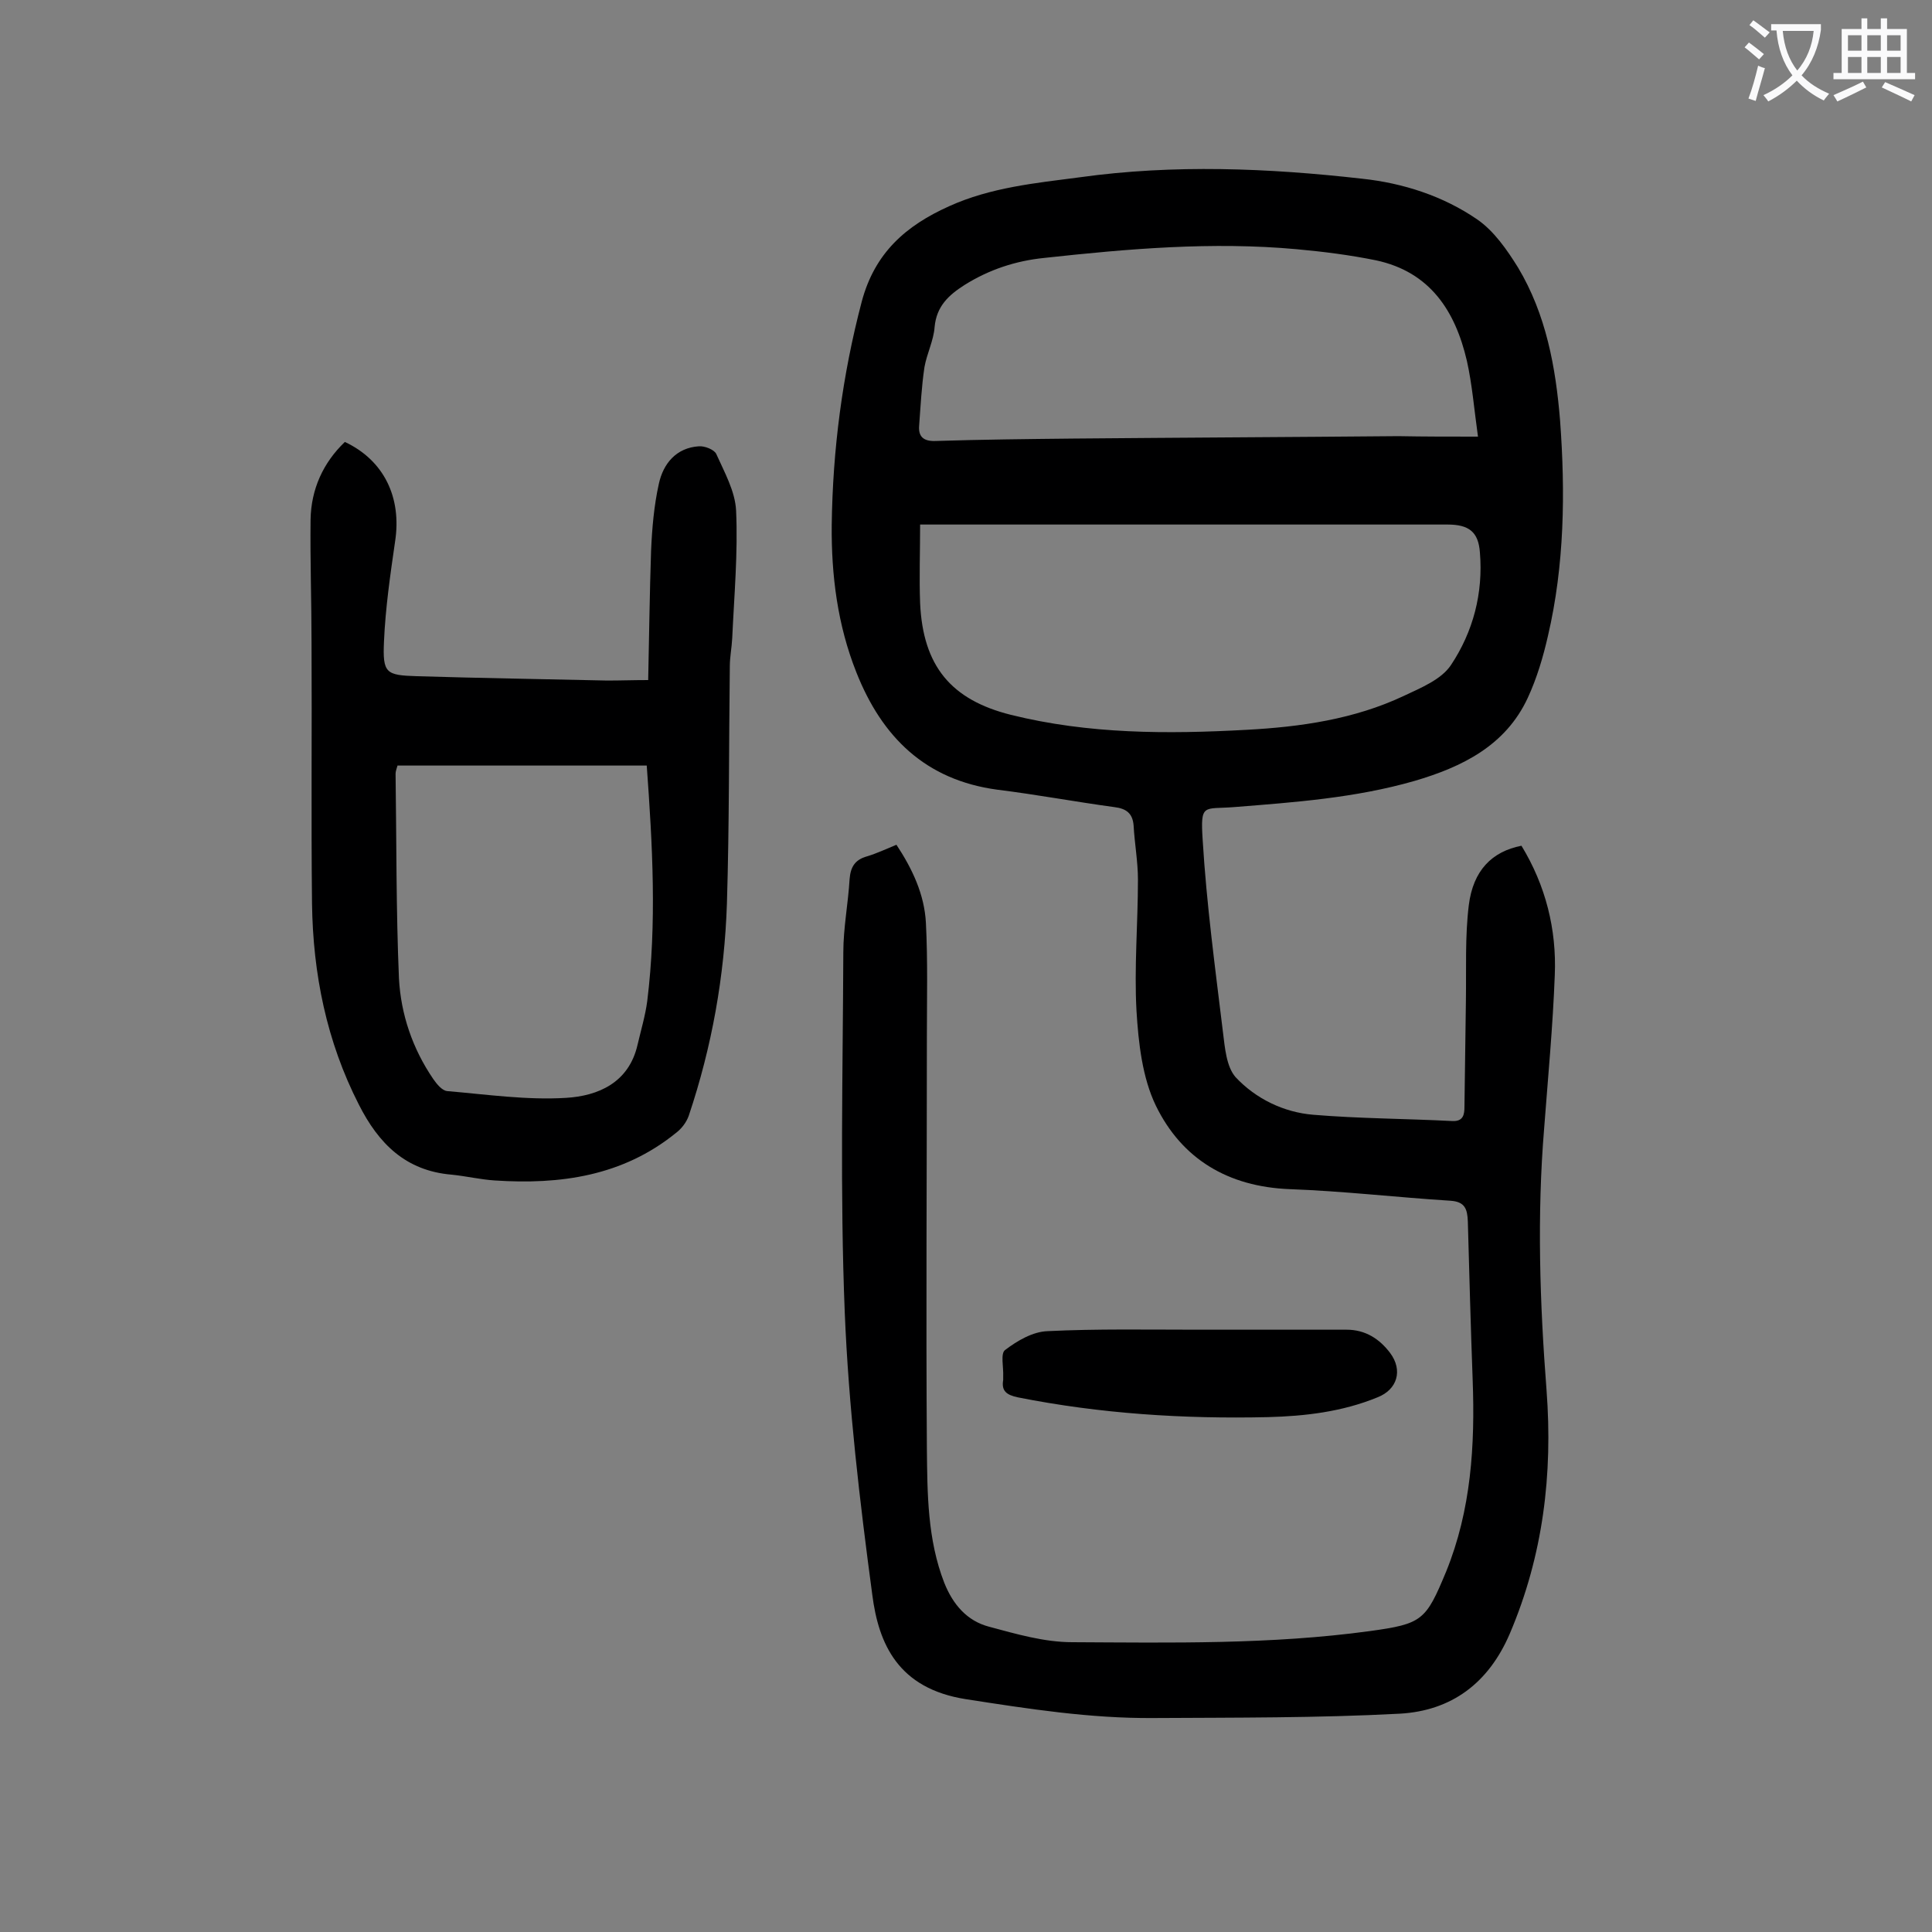
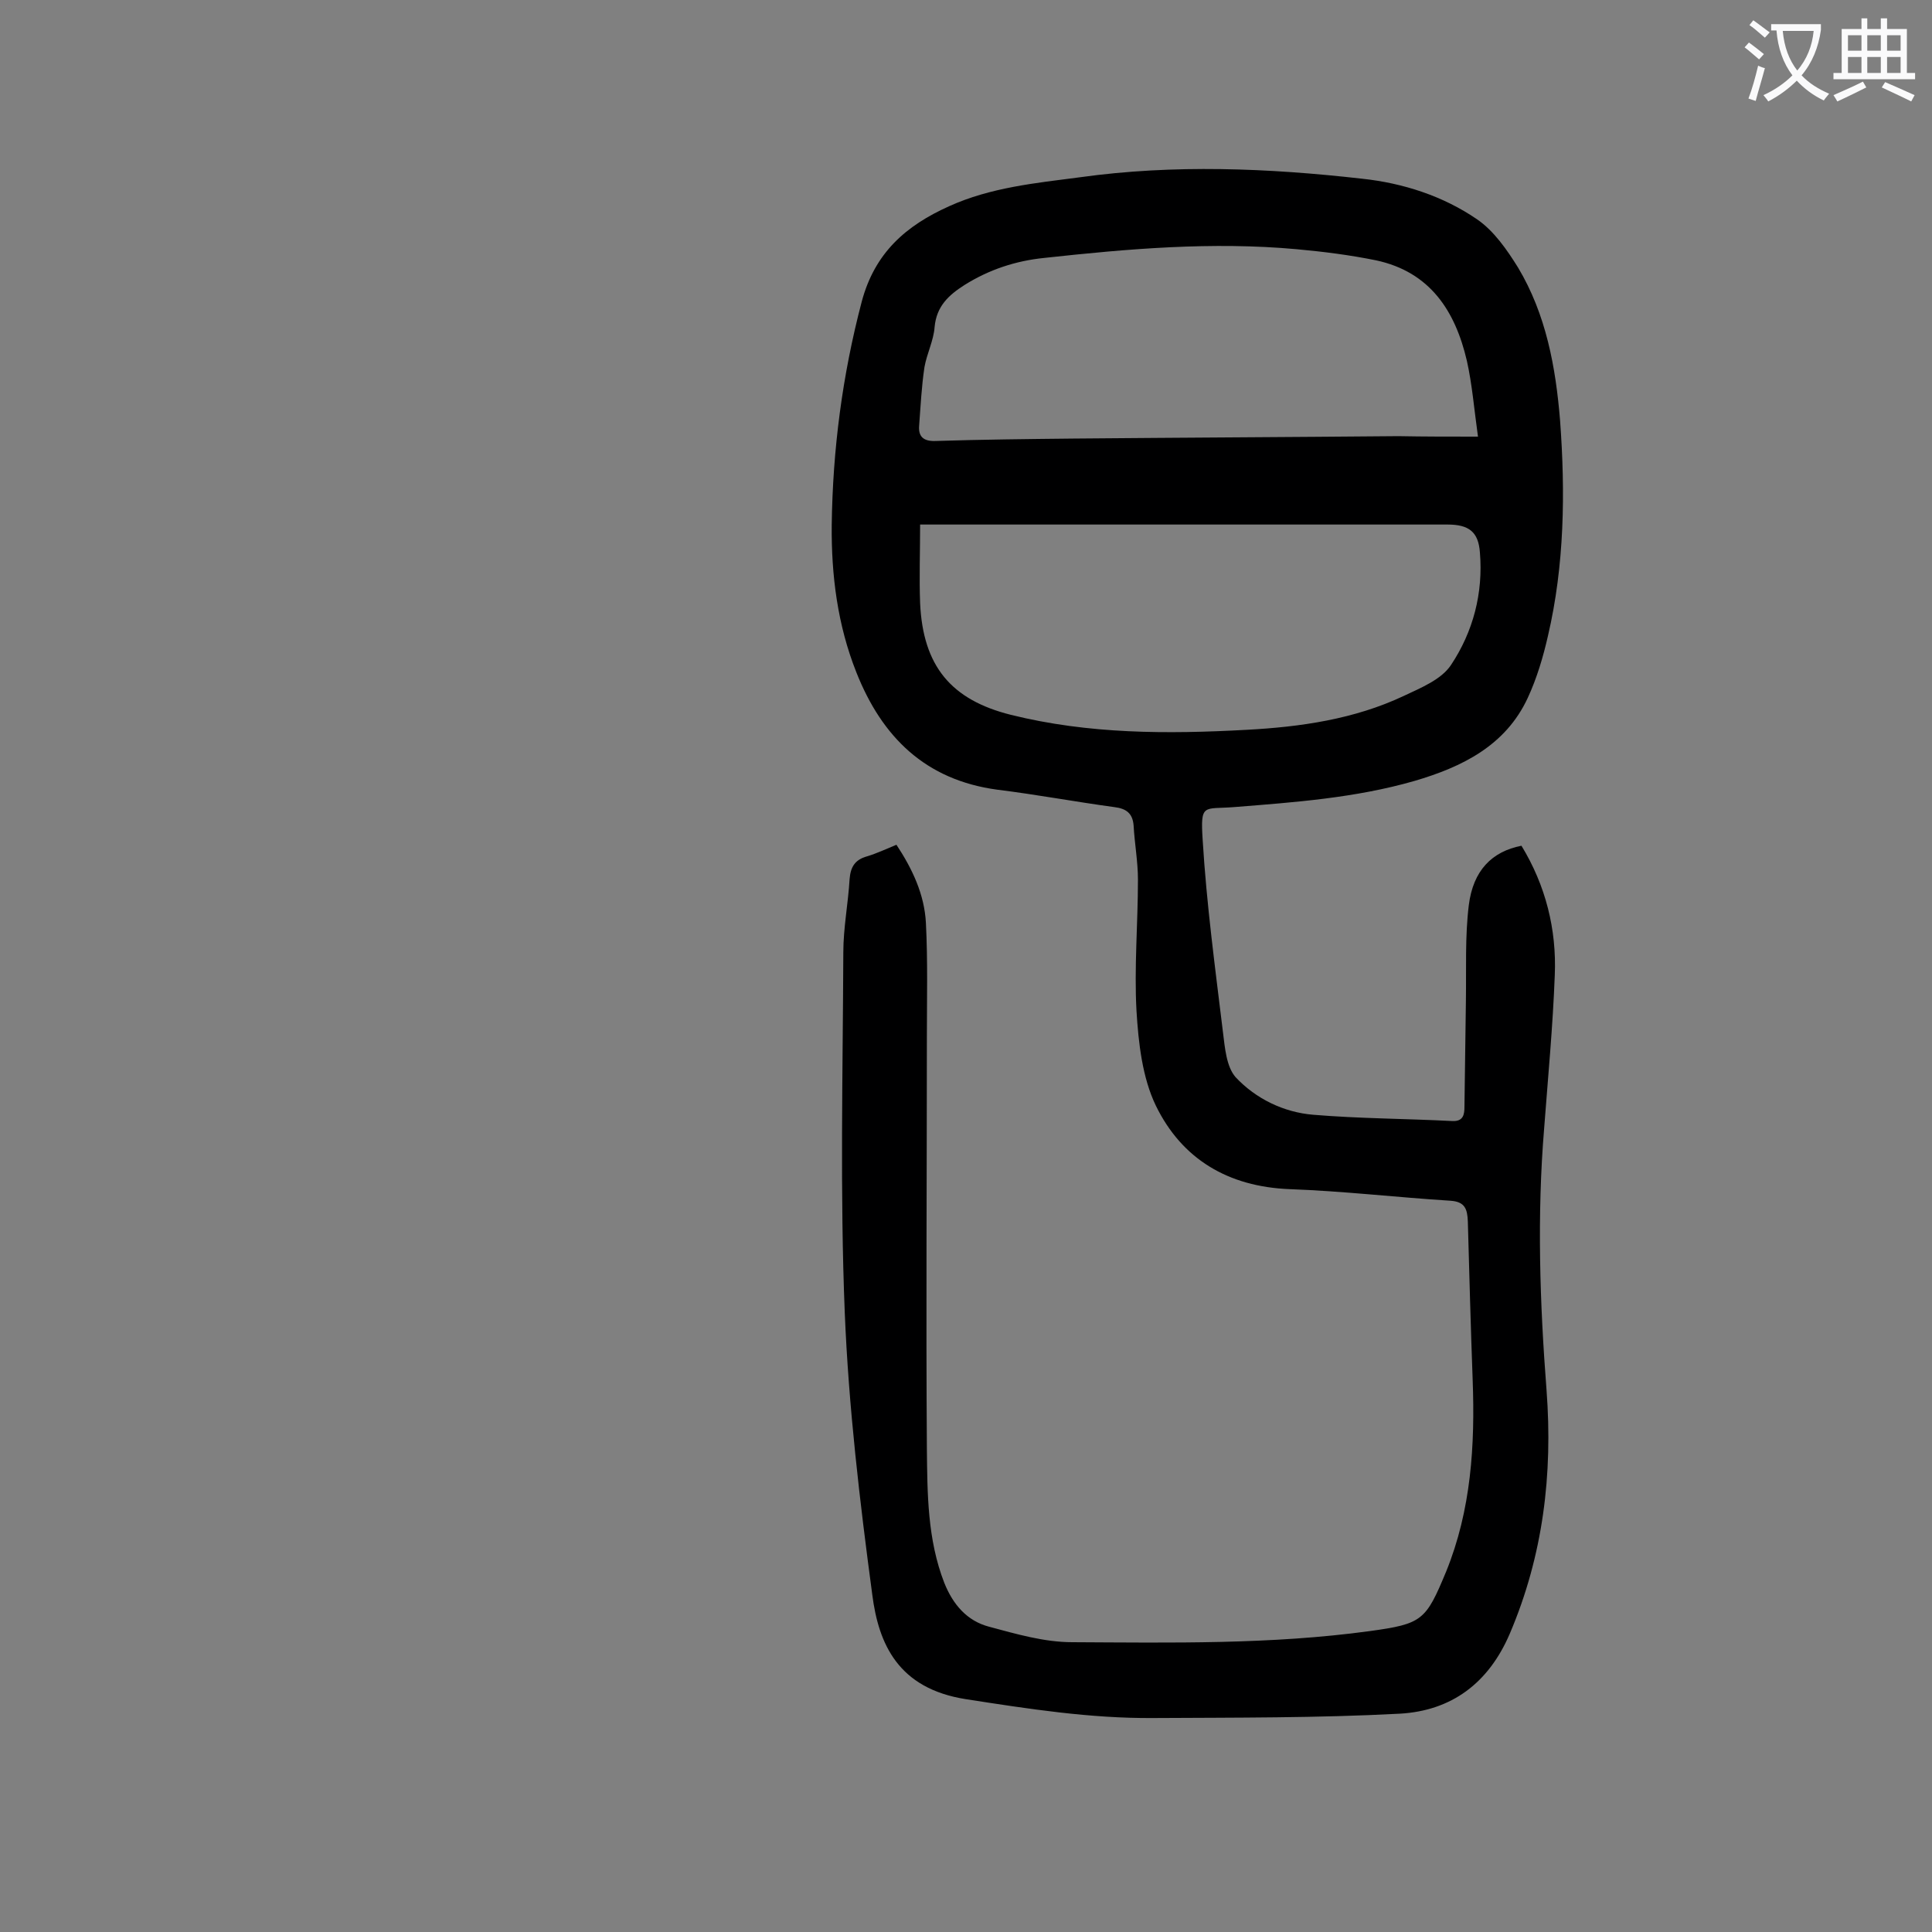
<svg xmlns="http://www.w3.org/2000/svg" enable-background="new 0 0 400 400" viewBox="0 0 400 400">
  <rect x="0" y="0" width="400" height="400" fill="#808080" stroke="none" />
  <g fill="#000001">
    <path d="m315 175.1c5 8.2 7.3 17.3 6.9 26.8-.4 10.6-1.4 21.1-2.2 31.7-1.5 18.1-.9 36.2.5 54.3 1.3 17.3-.7 34.1-7.6 50.3-4.4 10.3-12.1 16-22.8 16.6-17 .9-34 .8-51 .9-13.1.1-25.9-1.9-38.8-3.9-14.1-2.2-18.1-11.5-19.4-21.6-2.6-19.4-4.9-38.9-5.7-58.4-1-24.8-.4-49.7-.3-74.6 0-5.1 1-10.1 1.3-15.2.2-2.5 1.1-4 3.6-4.7 2-.6 3.9-1.5 6.1-2.4 3.3 5 5.8 10.3 6.1 16.2.4 7.8.2 15.7.2 23.5 0 28.4-.2 56.8 0 85.3.1 9.3.1 18.8 3.6 27.8 1.8 4.5 4.7 7.9 9.3 9.1 5.6 1.5 11.4 3.2 17.2 3.2 20.5.1 41.1.5 61.6-2.3 10.9-1.5 11.6-2.2 15.8-12.3 5.2-12.8 6-26.2 5.5-39.7-.4-10.9-.7-21.9-1-32.8-.1-2.6-.6-4.1-3.6-4.3-11.1-.7-22.2-2-33.3-2.4-12.7-.5-22.3-6.2-27.7-17.3-2.8-5.8-3.6-13-4-19.6-.5-9 .3-18.1.3-27.2 0-3.7-.7-7.5-.9-11.2-.2-2.5-1.5-3.5-4-3.8-8.1-1.1-16.1-2.6-24.2-3.6-14.9-2-23.9-10.9-29.2-24.3-3.9-9.8-5.2-20.1-5.1-30.5.2-15.6 2.2-31 6.2-46.2 2.7-10.2 9.2-15.8 18.1-19.8 8.6-3.9 17.9-4.8 27.1-6 19.4-2.7 39-1.9 58.4.3 8.5.9 16.8 3.6 23.8 8.4 3.5 2.4 6.2 6.3 8.5 10 5.8 9.7 7.8 20.6 8.7 31.7 1.1 14.9.9 29.9-2.5 44.5-1 4.4-2.3 8.8-4.2 12.9-4.6 9.9-13.6 14.3-23.5 17.2-12.2 3.5-24.7 4.4-37.3 5.4-6.3.5-7-.9-6.5 6.8.8 13.3 2.6 26.6 4.2 39.8.4 3.2.7 7.1 2.6 9.3 4.2 4.5 10 7.3 16.1 7.8 9.6.8 19.2.8 28.8 1.3 2.3.1 2.5-1.4 2.5-3 .1-7.3.2-14.6.3-21.9.1-6.6-.2-13.3.6-19.8.9-7.2 4.8-11.1 10.9-12.3zm-124.5-66.5c0 5.7-.2 11 0 16.3.6 13 6.4 20 18.8 23.1 16.1 4 32.4 4 48.8 3.1 11.2-.6 22.3-2.2 32.5-7 3.6-1.7 7.8-3.4 9.8-6.4 4.6-6.9 6.7-14.9 6-23.3-.3-4.3-2.3-5.8-6.7-5.8-34.9 0-69.9 0-104.8 0-1.1 0-2.3 0-4.4 0zm115.5-18.2c-.8-5.7-1.2-10.8-2.3-15.7-2.4-10.3-7.6-18.4-18.8-20.8-5.4-1.1-10.9-1.8-16.4-2.3-17.5-1.6-34.9-.1-52.3 1.8-5.9.6-11.4 2.4-16.5 5.6-3.3 2.1-5.8 4.4-6.2 8.7-.2 2.8-1.6 5.5-2.1 8.3-.6 4-.8 8.1-1.1 12.1-.2 2.3.9 3.3 3.4 3.2 9.5-.3 19-.4 28.5-.5 22.4-.2 44.9-.3 67.3-.5 5.3.1 10.5.1 16.5.1z" />
-     <path d="m134.2 140.8c.2-9.1.3-17.9.6-26.8.2-4.6.6-9.3 1.6-13.8.9-4.2 3.6-7.5 8.3-7.8 1.2-.1 3.2.7 3.6 1.6 1.7 3.8 3.9 7.7 4.1 11.7.4 8.8-.4 17.6-.8 26.4-.1 2-.5 3.9-.5 5.9-.2 16.4-.1 32.7-.6 49.1-.5 15-3.1 29.6-7.9 43.9-.5 1.4-1.5 2.7-2.7 3.6-11 8.9-23.9 10.7-37.5 9.8-3-.2-5.9-.9-8.9-1.2-9.5-.8-15.1-6.4-19.2-14.5-6.7-13.1-9.5-27.1-9.7-41.6-.2-18 0-36-.1-54 0-8.5-.3-17-.2-25.5.1-6.3 2.6-11.8 7.1-16.1 8.1 3.8 11.8 11.5 10.4 20.6-1 6.9-2 13.8-2.3 20.7-.3 6.6.4 7 6.8 7.2 13.1.4 26.3.6 39.4.9 2.8 0 5.3-.1 8.5-.1zm-.3 17.7c-17.4 0-34.5 0-51.6 0-.2.7-.4 1.2-.4 1.7.2 14.1.1 28.3.7 42.4.4 7.4 2.8 14.5 7.1 20.8.7 1 1.8 2.4 2.9 2.5 8.2.7 16.5 1.9 24.6 1.4 6.6-.4 13-3.1 14.8-11 .7-3 1.6-6 2-9 2-16.2 1.1-32.3-.1-48.8z" />
-     <path d="m247.9 275.3h30.9c3.9 0 6.8 1.9 9 4.8 2.7 3.6 1.5 7.6-2.6 9.2-7.3 3-15 3.9-22.7 4.1-17.4.4-34.7-.7-51.8-4.1-2.3-.5-3.4-1.3-3-3.6 0-.2 0-.4 0-.7.1-1.9-.6-4.8.4-5.5 2.5-1.9 5.7-3.8 8.8-3.9 10.2-.5 20.6-.3 31-.3z" />
  </g>
  <path d="m362.1 8.8c1.1.8 2.1 1.6 3.1 2.4l-1 1.1c-1.3-1.1-2.3-2-3-2.5zm1.9 4.8c.5.2.9.4 1.4.5-.6 2.3-1.3 4.5-1.9 6.8l-1.5-.5c.8-2.1 1.4-4.3 2-6.8zm-1-9.4c1.3.9 2.4 1.8 3.4 2.5l-1 1.1c-1.4-1.2-2.4-2.1-3.2-2.6zm3.7 2.2v-1.4h10.3v1.2c-.5 3.6-1.8 6.8-4 9.4 1.5 1.6 3.4 2.8 5.7 3.8-.3.4-.7.8-1.1 1.4-2.3-1.1-4.1-2.5-5.6-4.1-1.6 1.6-3.6 3.1-5.9 4.3-.3-.5-.7-.9-1-1.3 2.4-1.1 4.4-2.5 6-4.1-1.9-2.5-3-5.6-3.3-9.3h-1.1zm8.8 0h-6.4c.3 3.3 1.3 6 3 8.2 2-2.3 3.1-5.1 3.4-8.2z" fill="#fafafb" />
  <path d="m385.3 3.8h1.3v2.2h2.8v-2.2h1.3v2.2h4.1v9.1h1.7v1.3h-16.9v-1.3h1.7v-9.1h4.1v-2.2zm.4 13.1.7 1.2c-1.8.9-3.8 1.9-6 2.9-.2-.4-.5-.8-.8-1.3 2.3-1 4.3-1.9 6.1-2.8zm-3.1-6.4h2.8v-3.2h-2.8zm0 4.6h2.8v-3.3h-2.8zm4-4.6h2.8v-3.2h-2.8zm0 4.6h2.8v-3.3h-2.8zm3.7 1.9c2.1.9 4.1 1.8 6.1 2.7l-.7 1.3c-2.2-1.1-4.2-2-6.1-2.9zm3.2-9.7h-2.8v3.2h2.8zm-2.8 7.8h2.8v-3.3h-2.8z" fill="#fafafb" />
</svg>